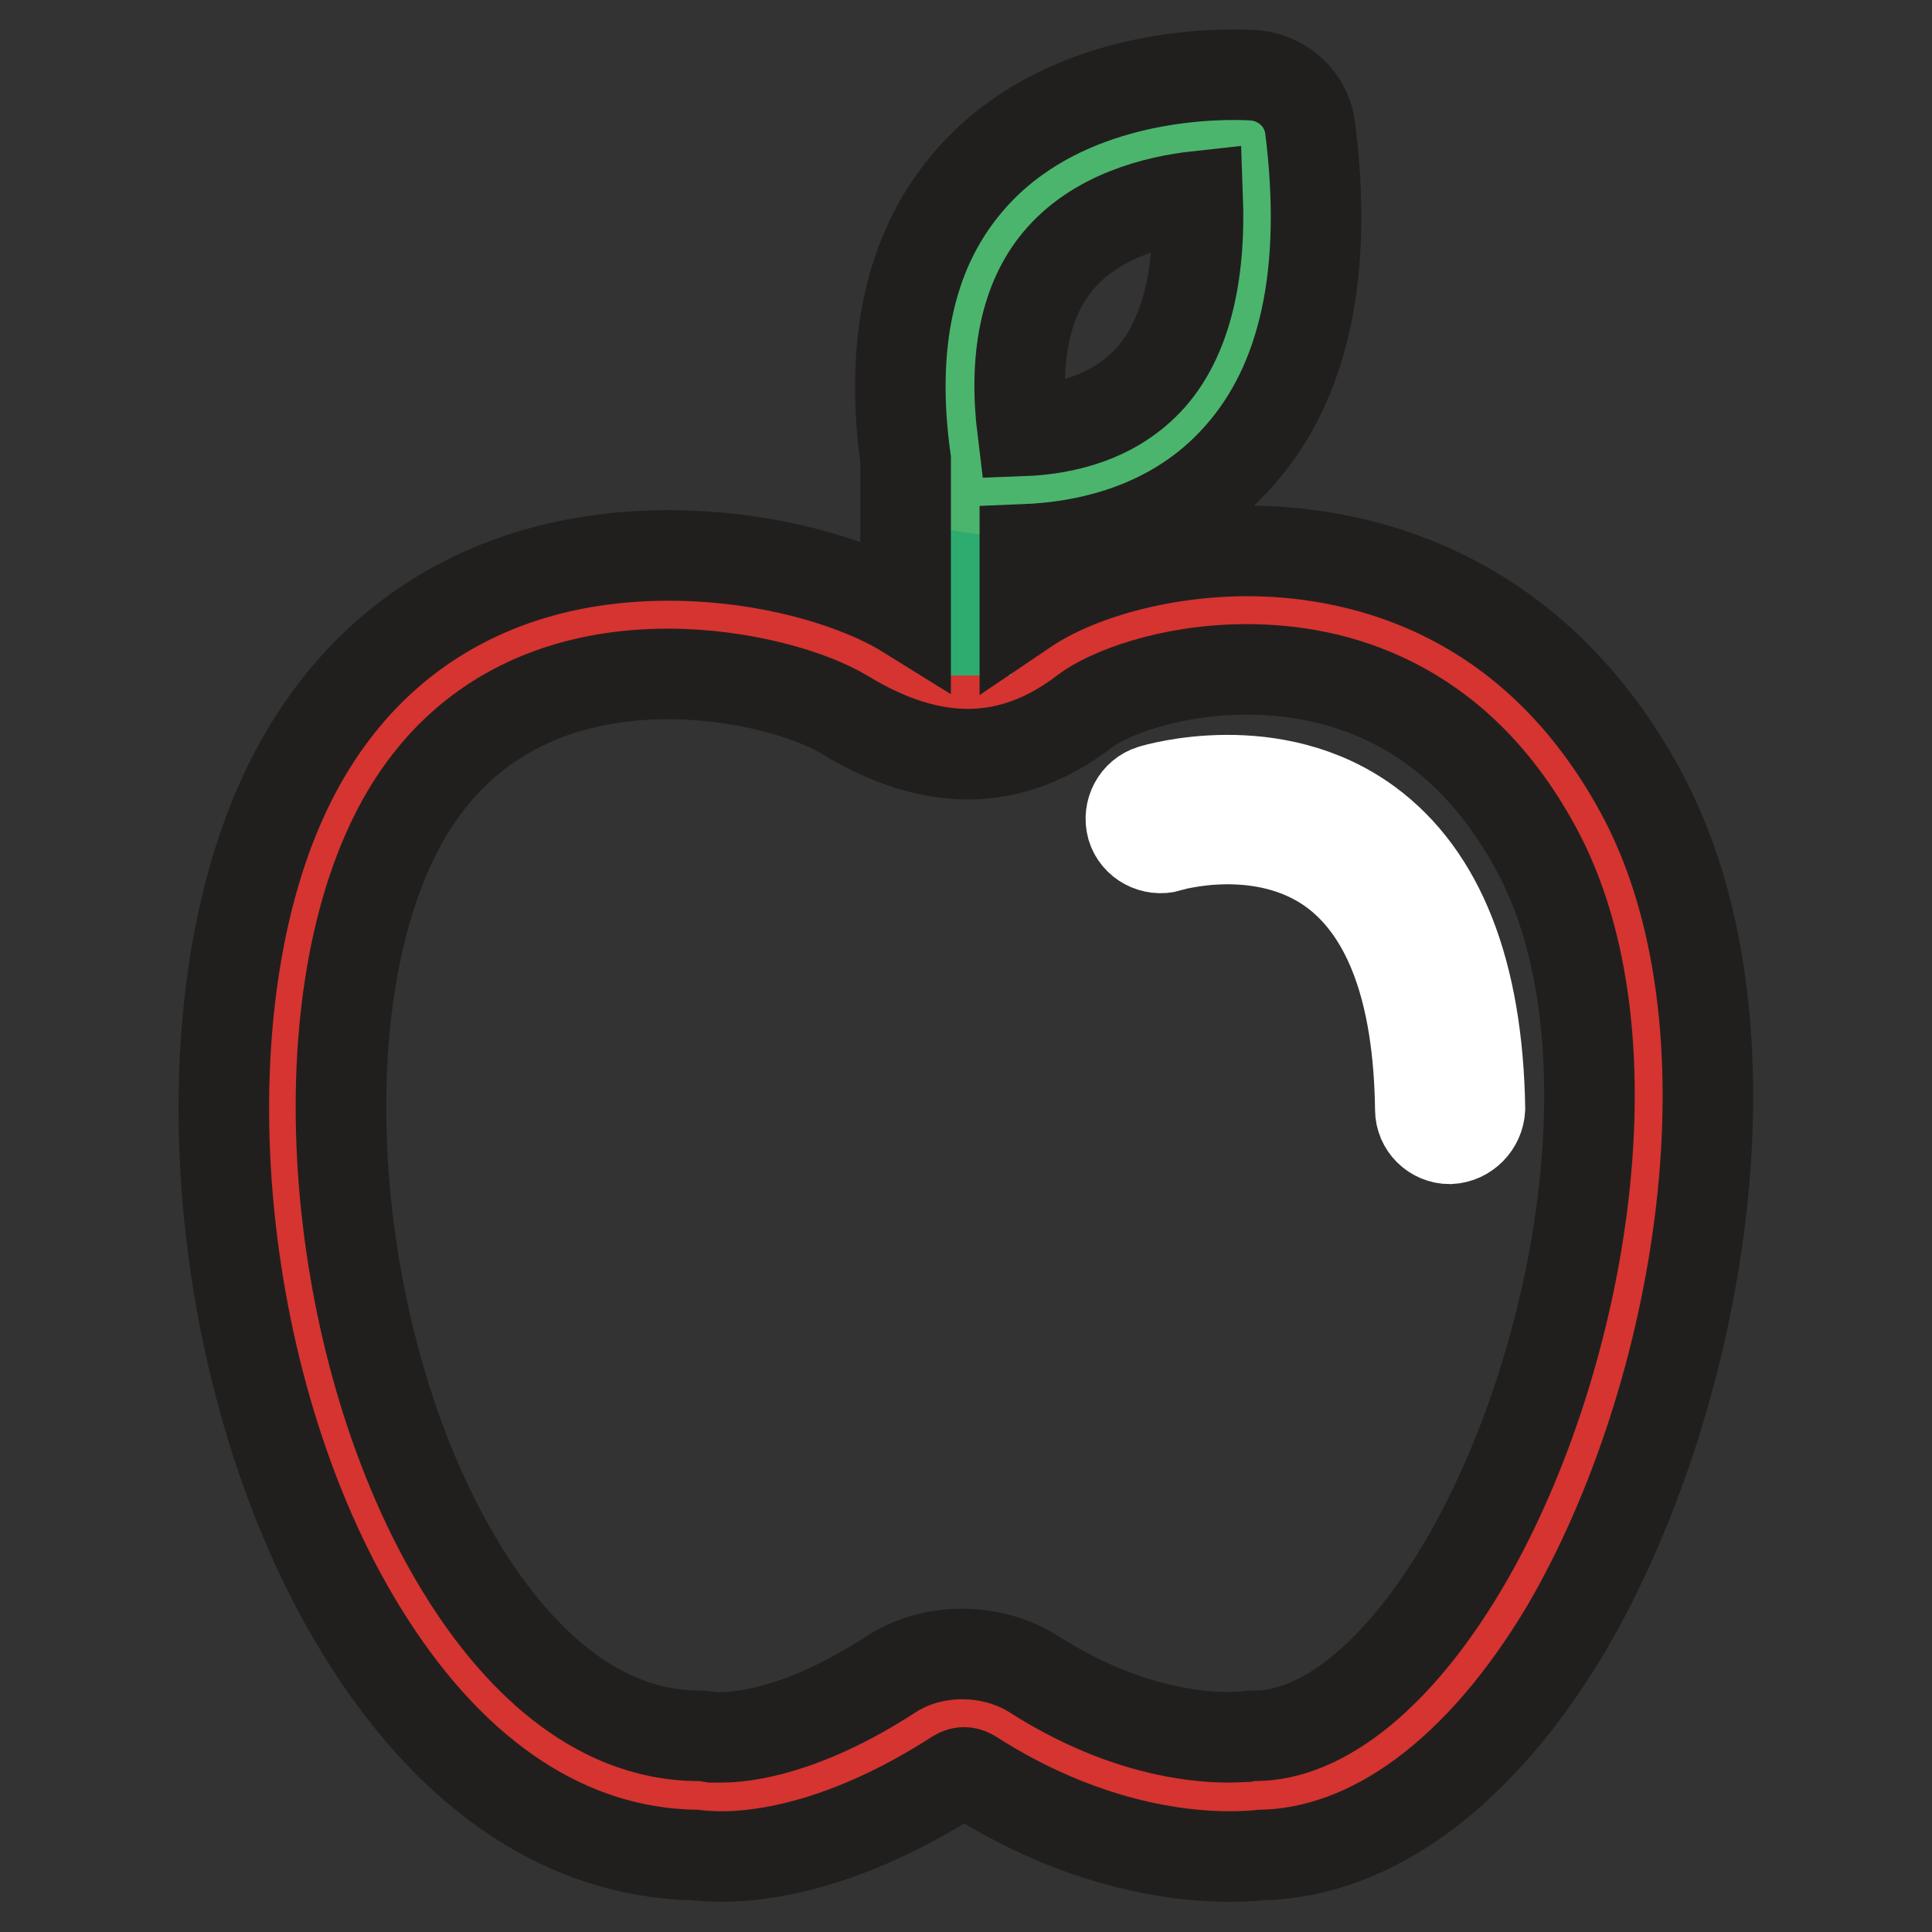
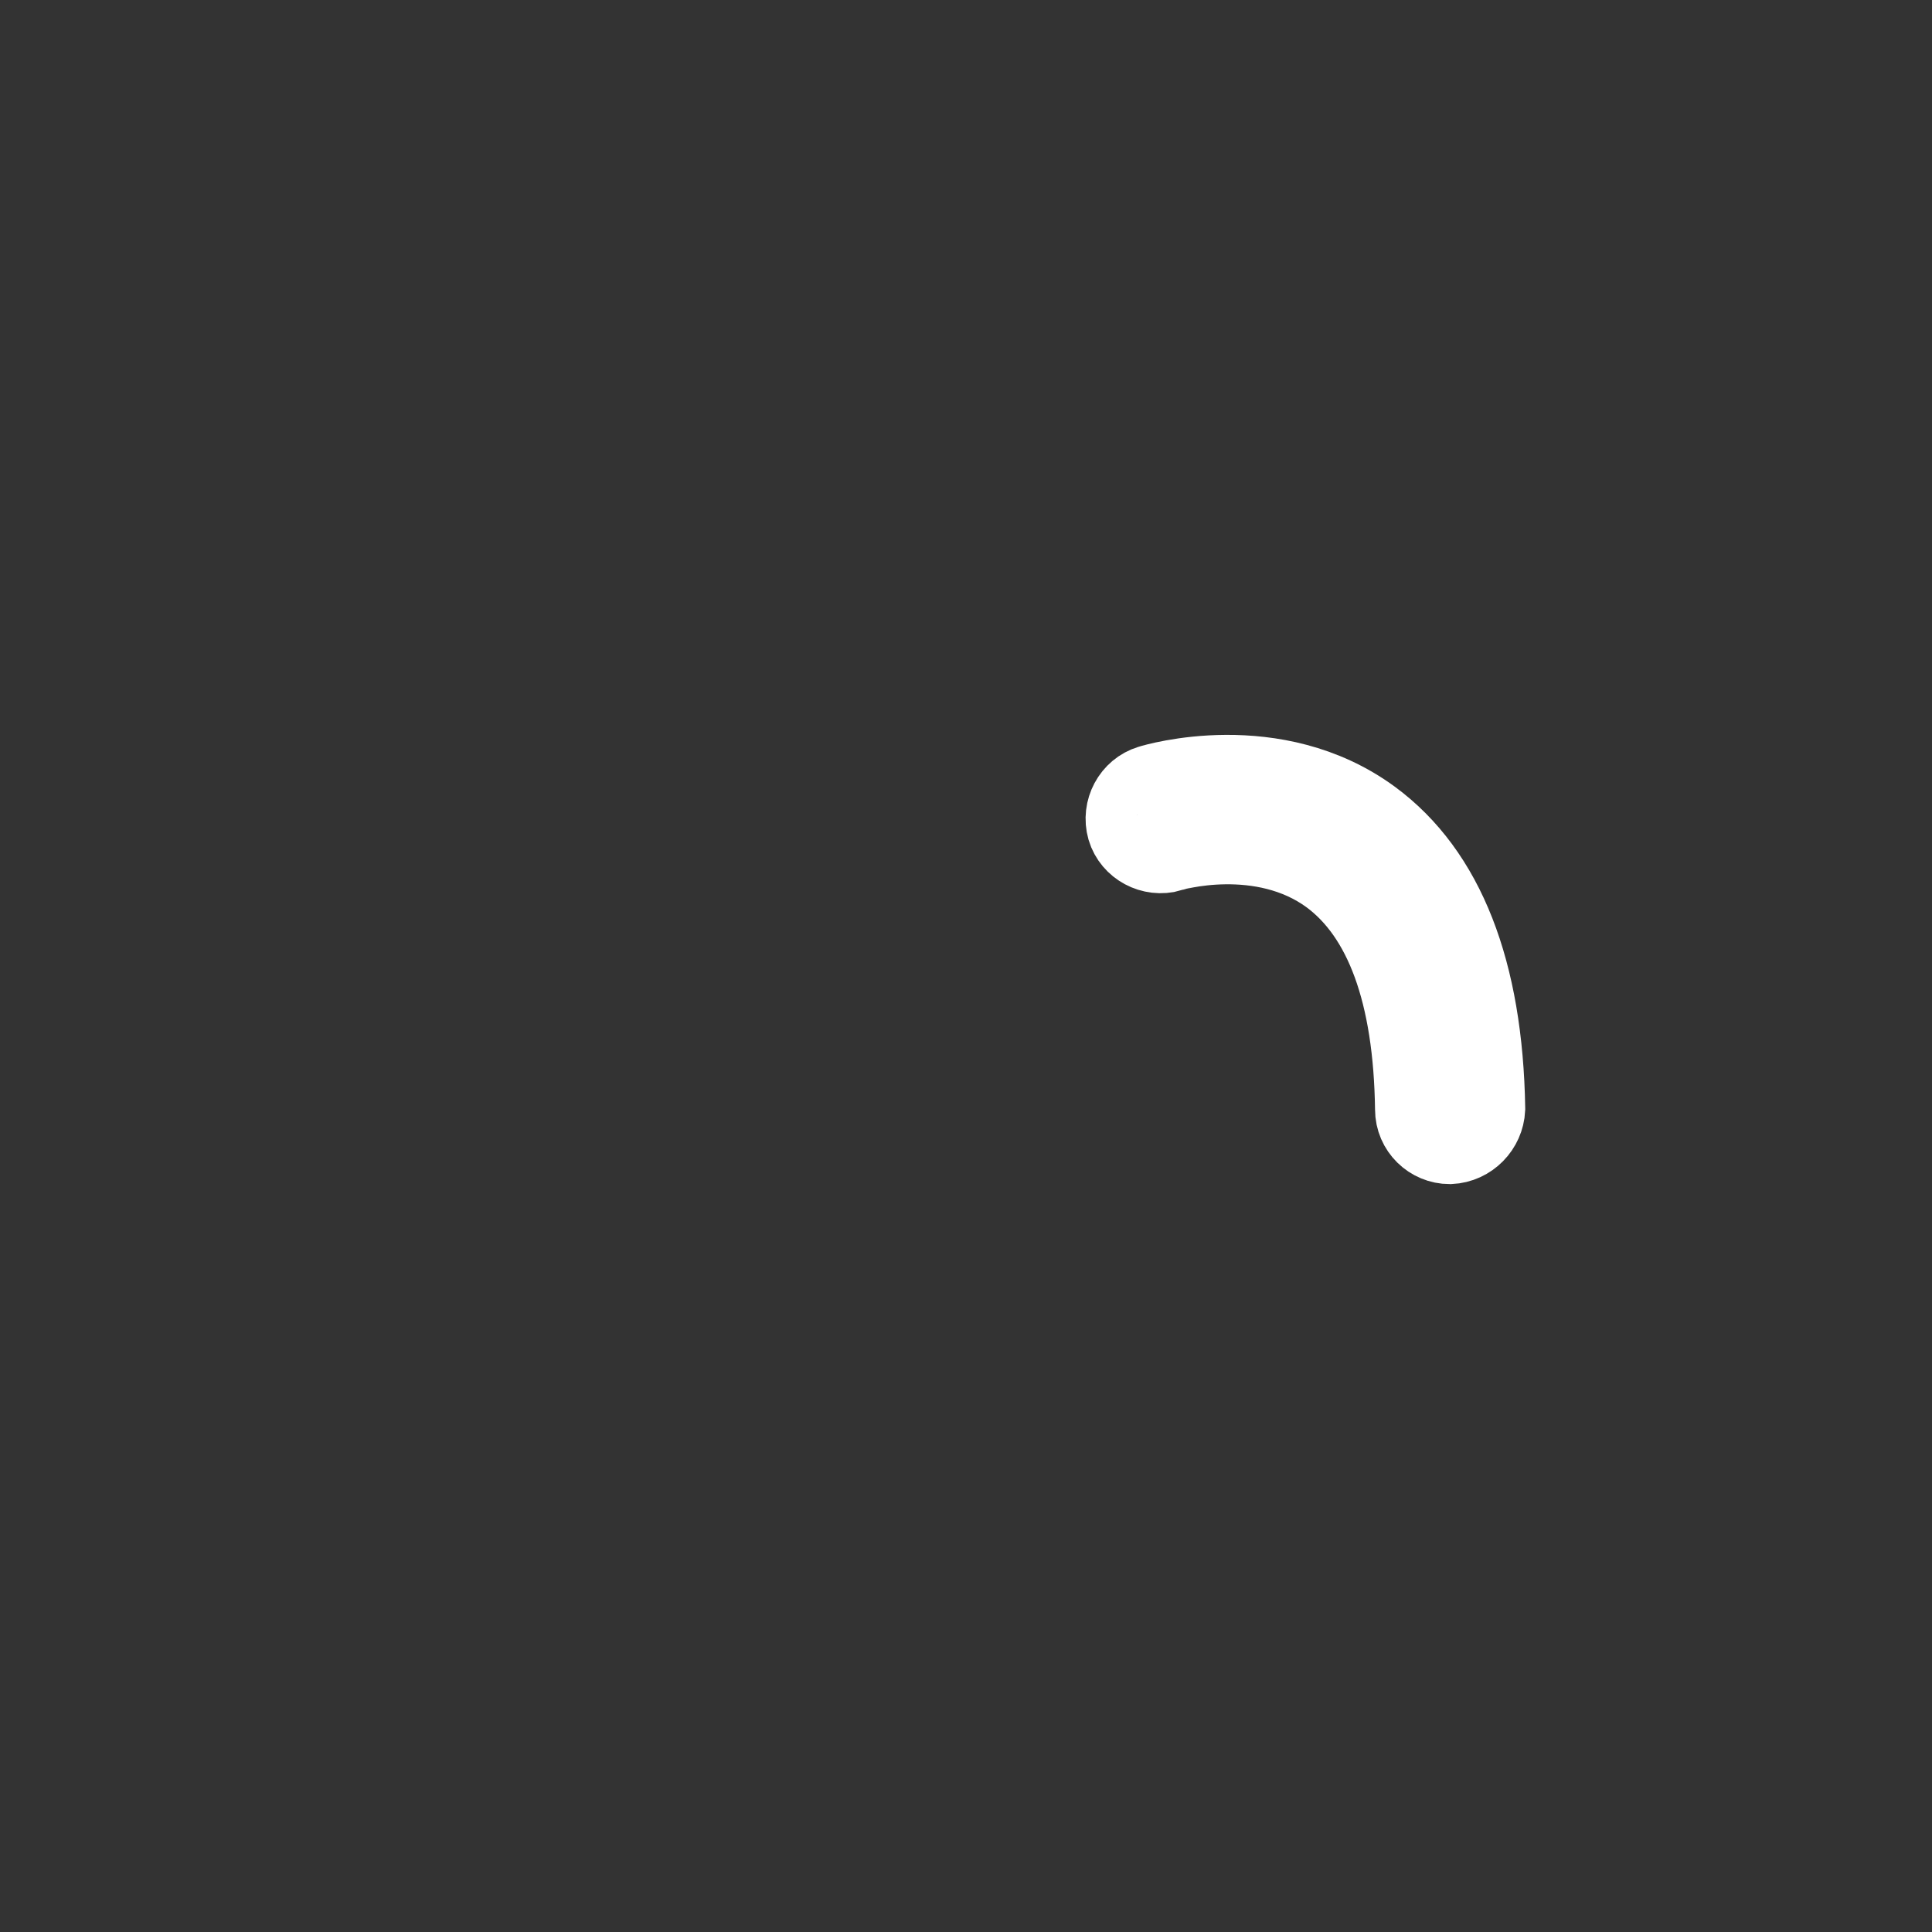
<svg xmlns="http://www.w3.org/2000/svg" version="1.1" x="0px" y="0px" viewBox="0 0 256 256" enable-background="new 0 0 256 256" xml:space="preserve">
  <rect x="0" y="0" width="256" height="256" fill="#333333" stroke="none" />
  <g>
-     <path stroke-width="12" fill-opacity="0" stroke="#d53430" d="M210.4,108.5C190.1,71.3,150,79.6,139.1,88c-7.7,5.9-15,4.9-23,0c-12.7-7.8-54.4-15.6-71.2,20.5 C24.6,151.9,47.9,238,92.7,238c0,0,11.2,2.5,29.6-9.3c3.3-2.1,7.5-1.9,10.6,0c18.4,11.8,33.4,9.3,33.4,9.3 C203.2,237.9,233.4,150.7,210.4,108.5L210.4,108.5z" />
-     <path stroke-width="12" fill-opacity="0" stroke="#2eac6f" d="M128,89.5V59.6" />
-     <path stroke-width="12" fill-opacity="0" stroke="#4bb56d" d="M165.8,17.8c0,0-47.4-3.9-37.2,46.8C128.6,64.6,172.6,72.2,165.8,17.8z" />
-     <path stroke-width="12" fill-opacity="0" stroke="#211f1e" d="M217.3,104.7c-15.1-27.6-39.1-31.7-52-31.7c-11.1,0-22.4,3-29.5,7.8v-8c7.5-0.3,19.6-2.4,28.4-12.4 c8.7-9.8,11.8-24.4,9.4-43.5c-0.5-3.7-3.5-6.5-7.2-6.9c0,0-1.1-0.1-2.9-0.1c-7.1,0-24.8,1.4-35.7,14.8c-7.3,8.9-9.9,21.1-7.8,36.2 v20.3c-5.8-3.6-17.5-7.6-31.4-7.6c-23.3,0-41.4,11.2-50.9,31.6c-14.1,30.2-9.2,80.6,11.1,112.3c11.6,18.2,26.6,28,43.3,28.3 c0.8,0.1,2,0.2,3.6,0.2c5.3,0,16.4-1.4,31-10.8c0.9-0.6,1.6-0.3,2.1,0c14.7,9.4,27.6,10.8,34.1,10.8c1.9,0,3.3-0.1,4.2-0.2 c14.7-0.3,29.1-10.9,40.5-30.1C225.4,185.2,234.1,135.4,217.3,104.7L217.3,104.7z M140.1,34.7c5-6.1,13.1-8.1,18.6-8.7 c0.4,10.8-1.7,18.9-6.2,24c-4.8,5.4-11.6,6.9-17,7.1C134.3,47.4,135.9,39.8,140.1,34.7L140.1,34.7z M193.8,207.6 c-8.5,14.3-18.5,22.4-27.5,22.4c-0.4,0-0.8,0-1.2,0.1c-0.2,0-1.1,0.1-2.4,0.1c-4.7,0-14.3-1.1-25.6-8.3c-5.6-3.6-13.5-3.7-19.1,0 c-11.6,7.5-19.5,8.3-22.4,8.3c-0.6,0-1.1,0-1.2,0c-0.6-0.1-1.2-0.2-1.8-0.2c-14.3,0-24.6-11.4-30.7-21 c-17.4-27.3-22-71.8-10.1-97.2c8.7-18.6,24.8-22.5,36.7-22.5c10,0,19.1,2.8,23.4,5.4c11.8,7.2,22.3,6.9,31.9-0.5 c2.9-2.2,11-5.5,21.4-5.5c11.6,0,27.6,4.1,38.2,23.5C217.4,137.6,209.3,181.5,193.8,207.6L193.8,207.6z" />
    <path stroke-width="12" fill-opacity="0" stroke="#ffffff" d="M192.1,150.9c-2.1,0-3.9-1.7-3.9-3.9c-0.2-15.5-4.1-26.1-11.5-31.6c-9.4-6.9-21.7-3.3-21.8-3.2 c-2.1,0.6-4.3-0.6-4.9-2.6c-0.6-2.1,0.6-4.3,2.6-4.9c0.6-0.2,16.2-4.8,28.7,4.4c9.5,7,14.5,19.7,14.8,37.8 C196,149,194.3,150.8,192.1,150.9C192.1,150.9,192.1,150.9,192.1,150.9L192.1,150.9z" />
  </g>
</svg>